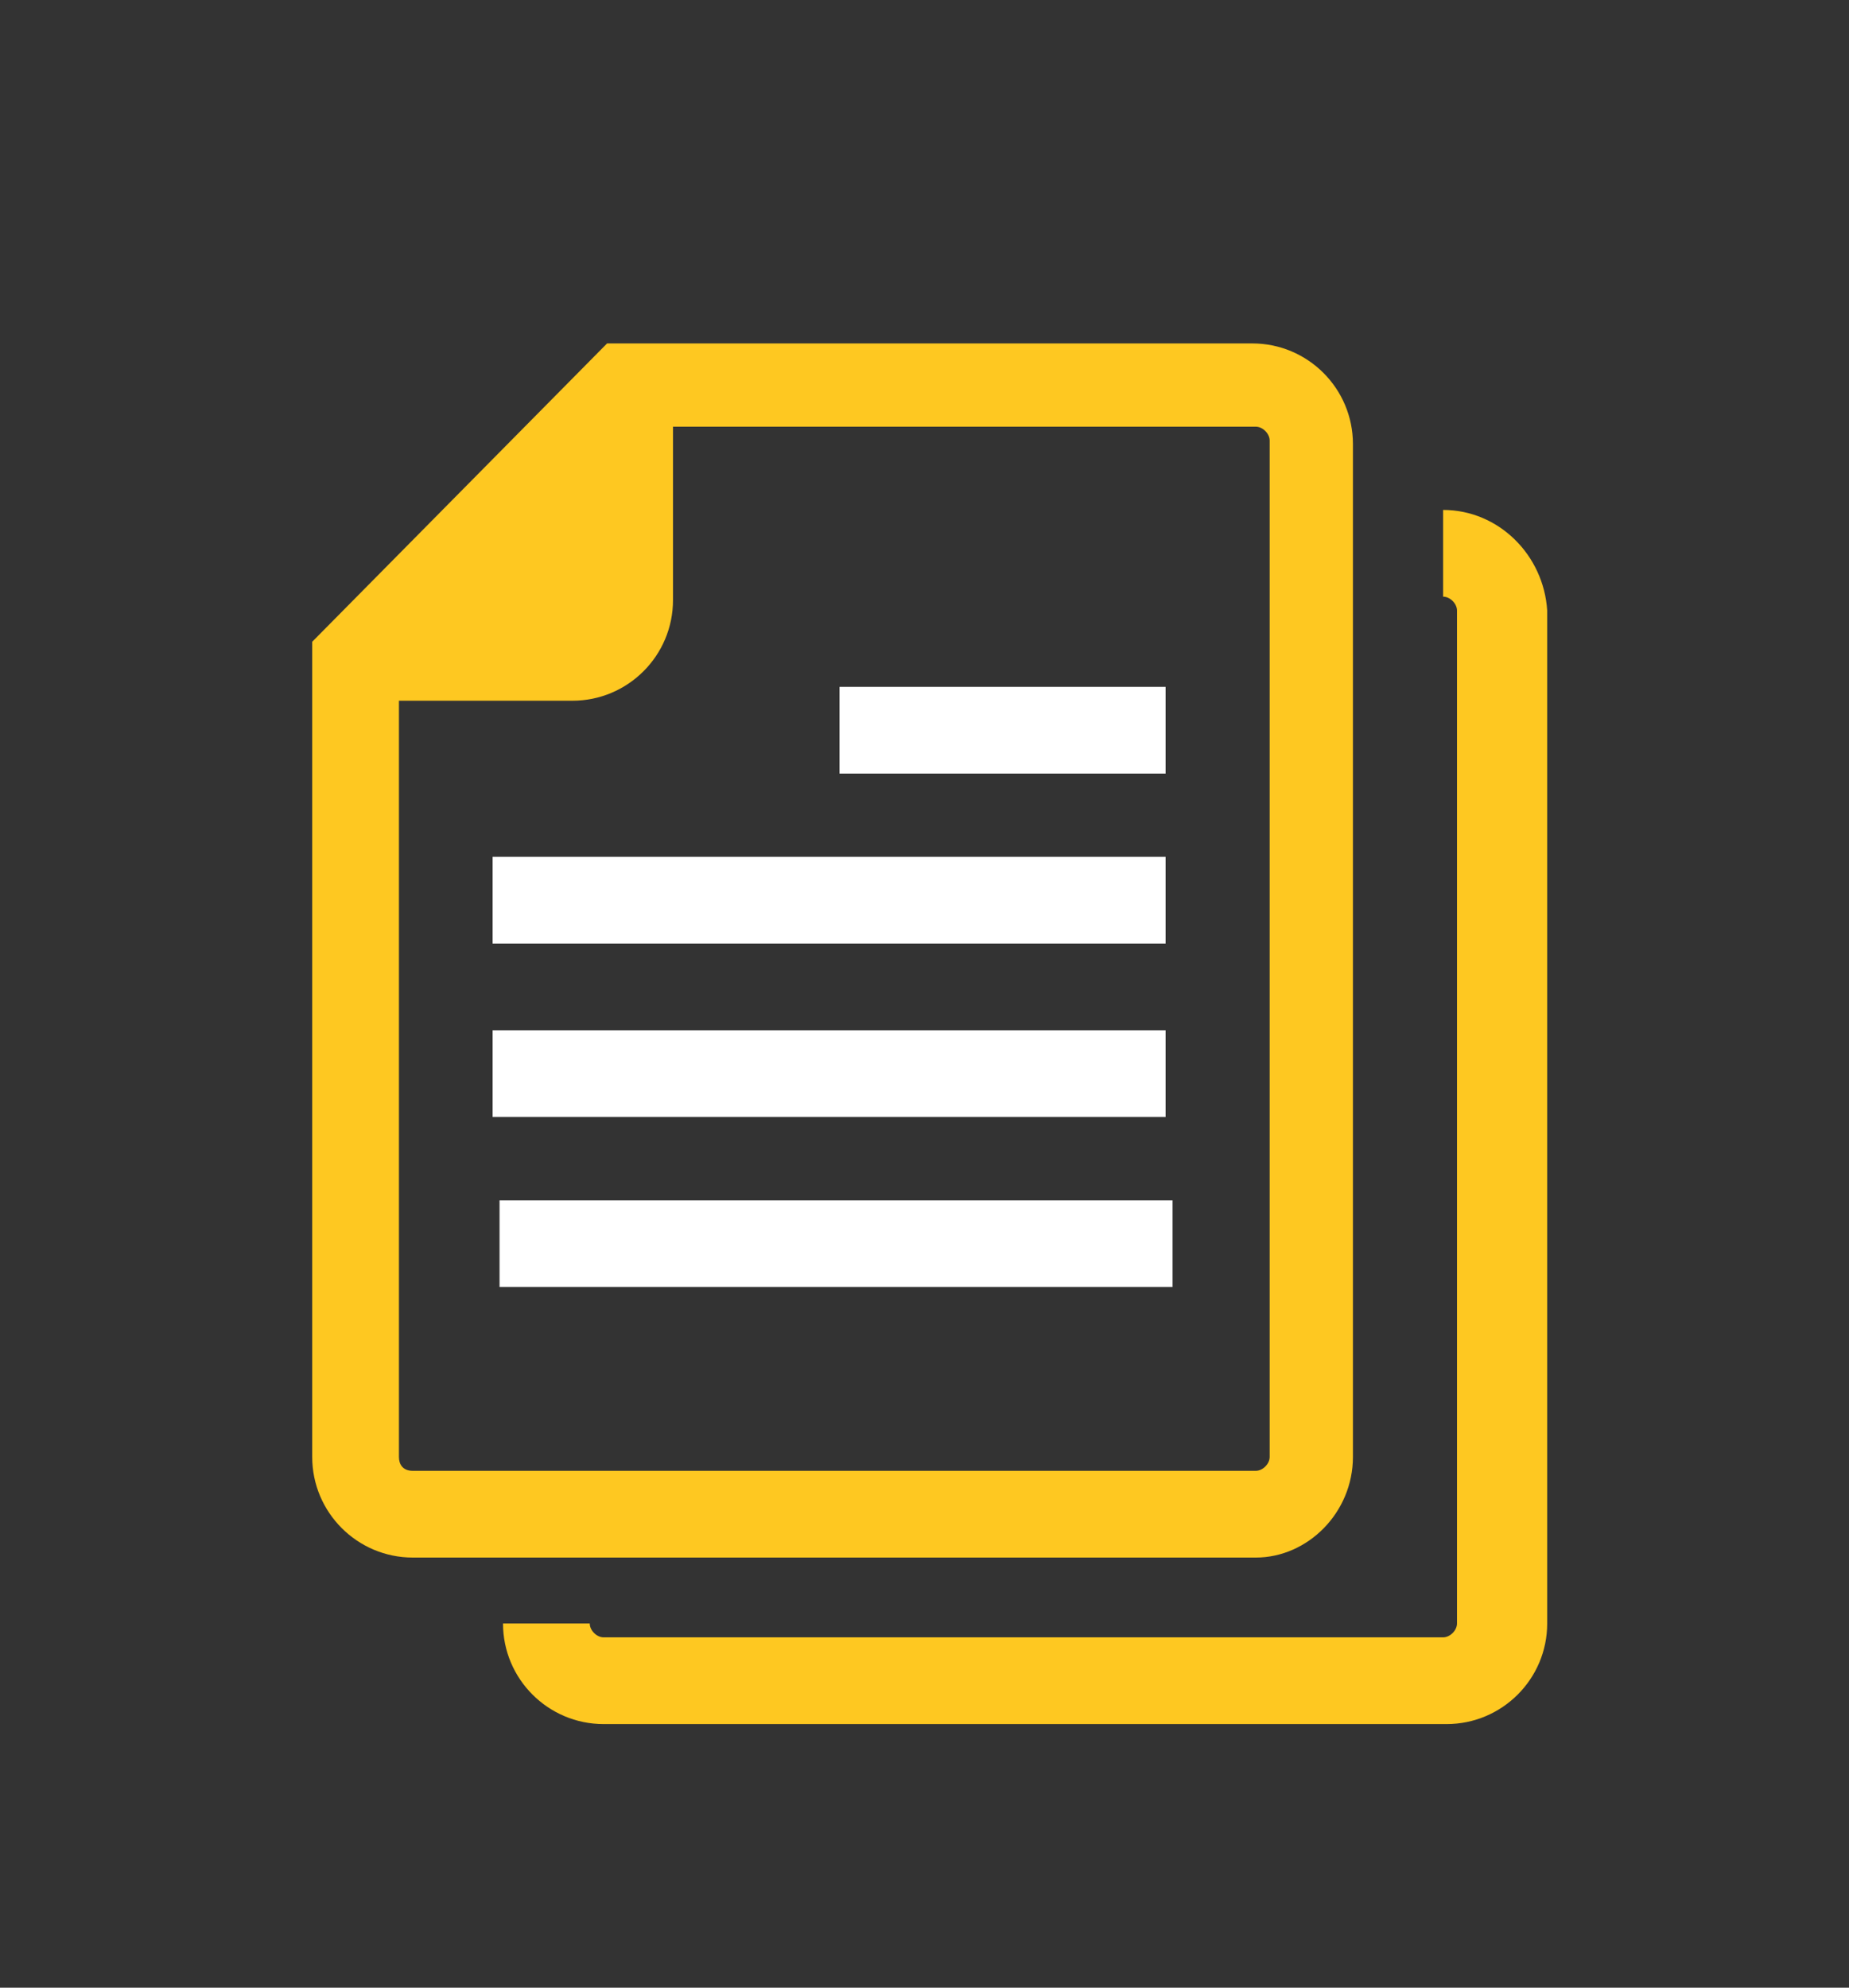
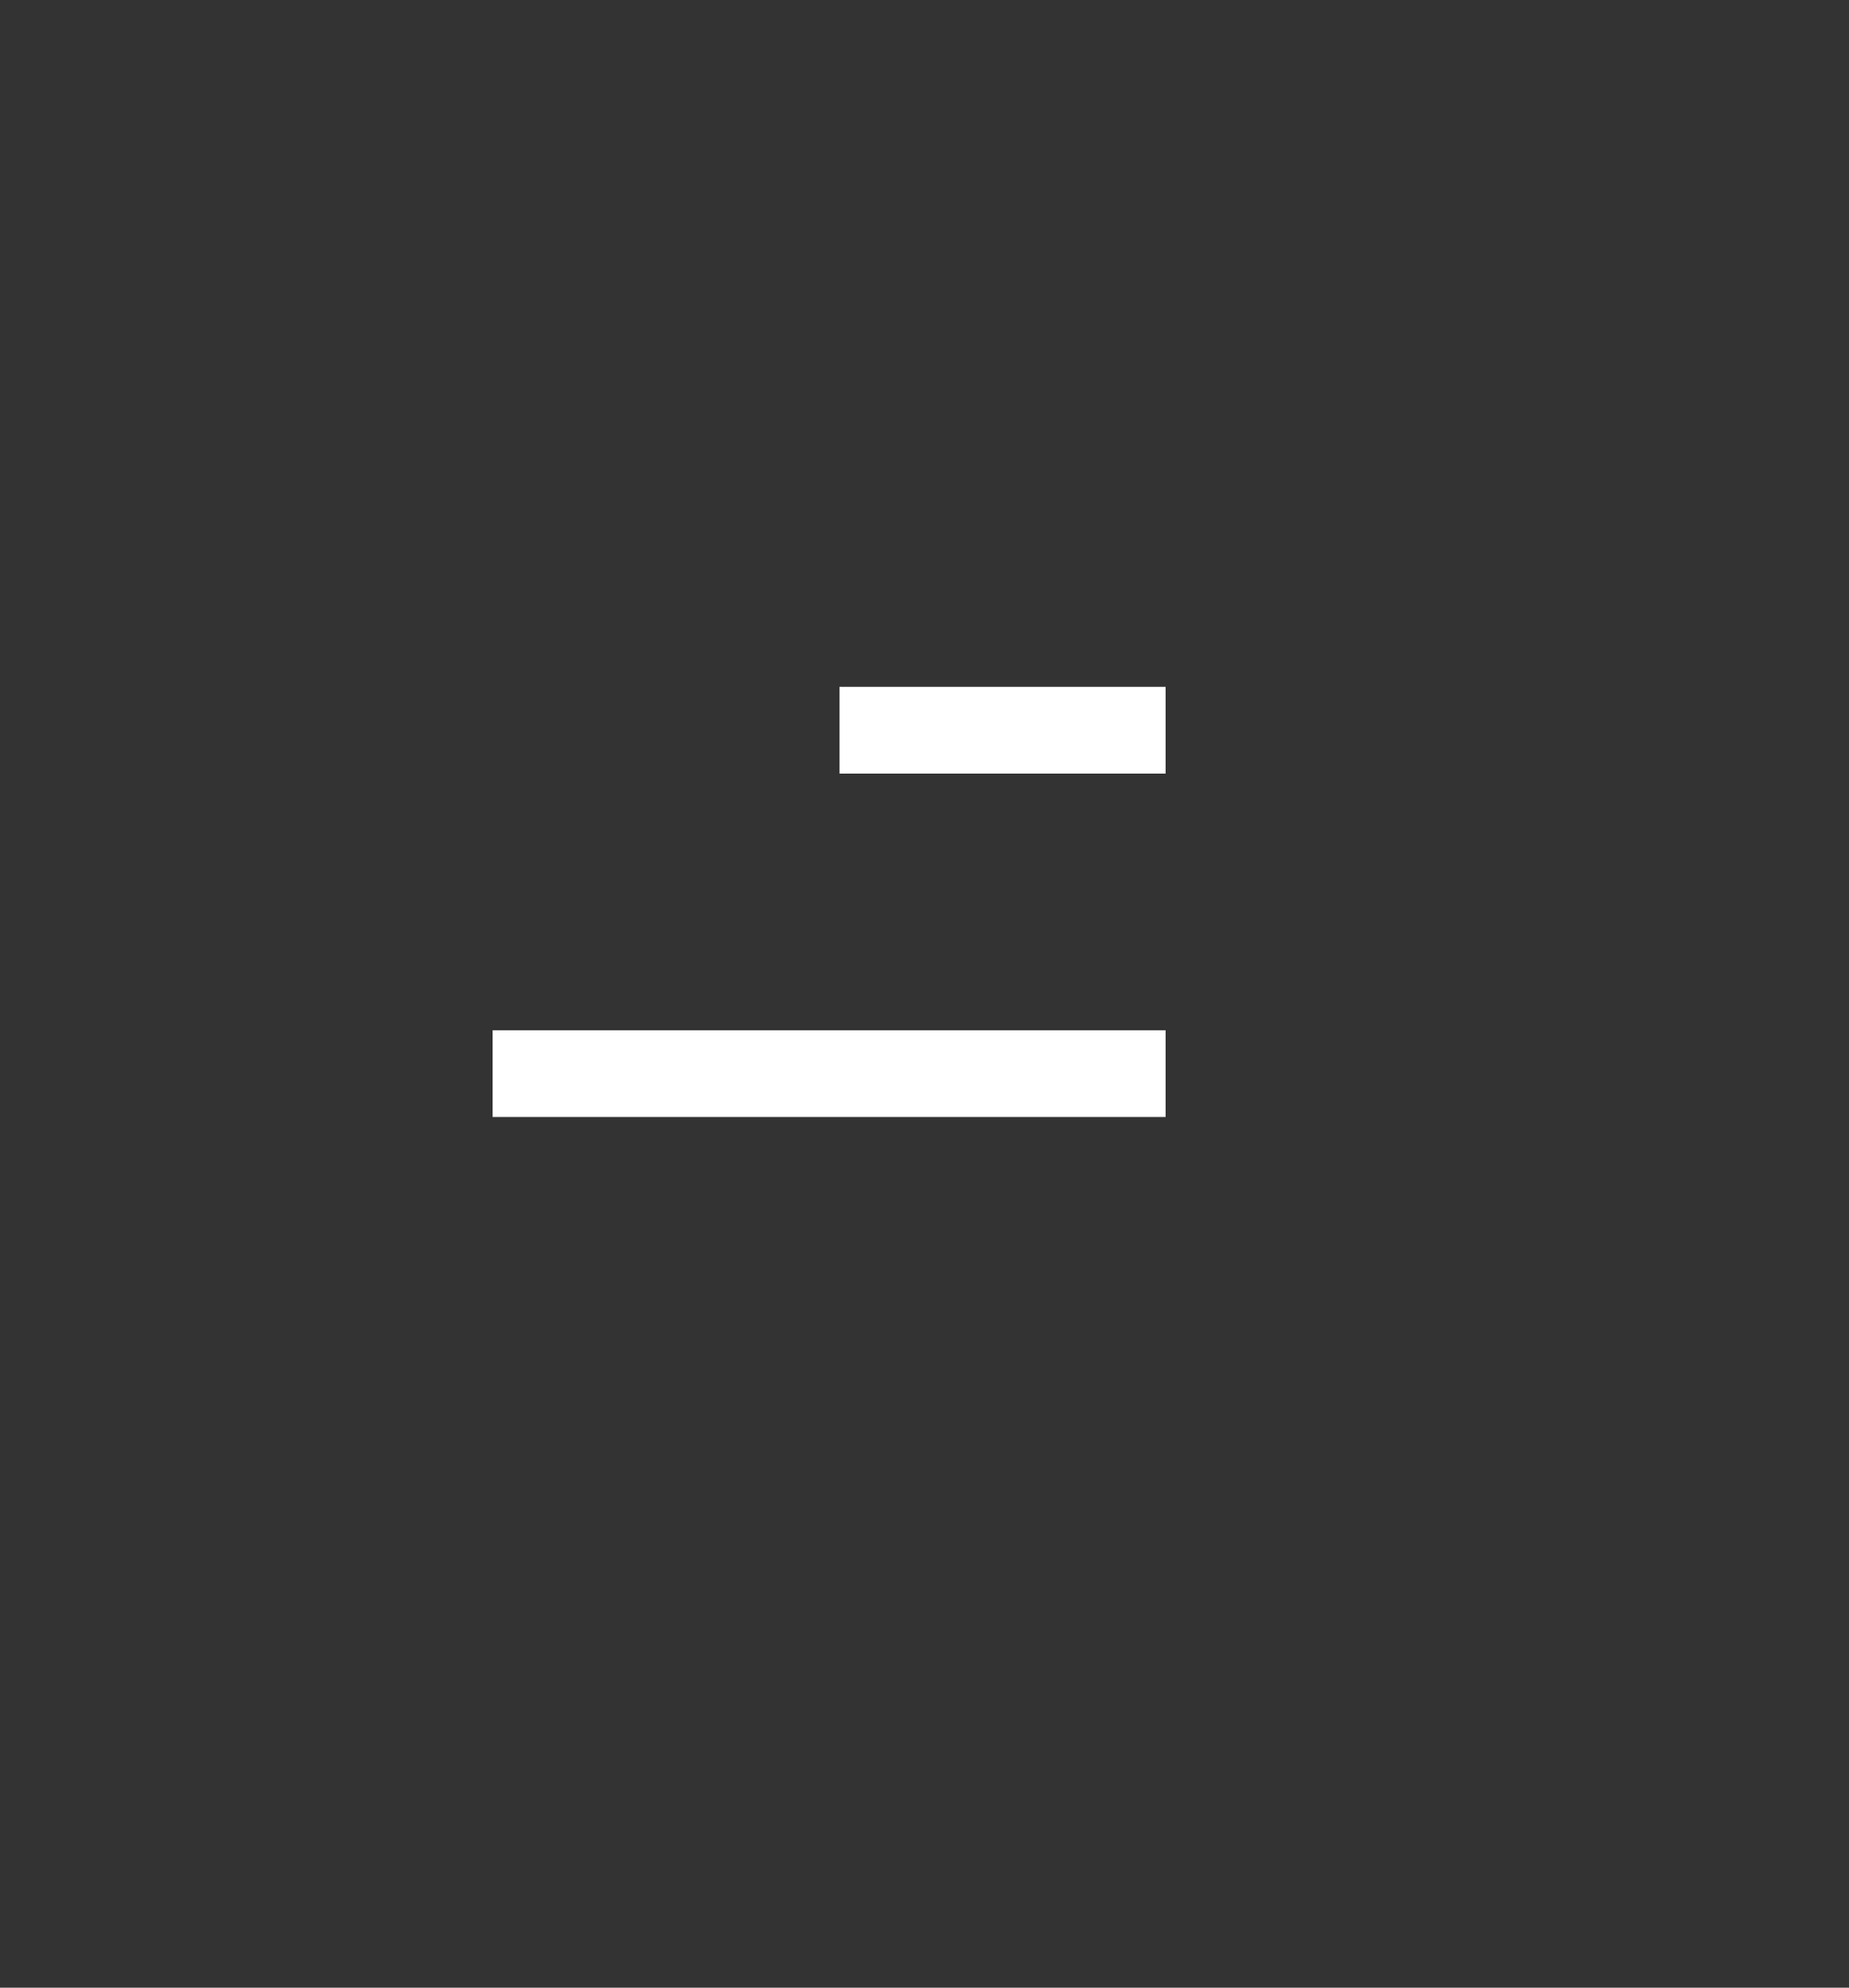
<svg xmlns="http://www.w3.org/2000/svg" version="1.1" id="Ebene_1" x="0px" y="0px" viewBox="0 0 53.3 57.3" style="enable-background:new 0 0 53.3 57.3;" xml:space="preserve">
  <rect x="0" y="0" width="53.3" height="57.3" fill="#333333" stroke="none" />
  <style type="text/css">
	.st0{fill:#FEC821;}
	.st1{fill:#FFFFFF;}
</style>
  <g>
-     <path class="st0" d="M39,42V12.8c0-1.6-1.3-2.9-2.9-2.9H17.5L9,18.5V42c0,1.6,1.3,2.9,2.9,2.9h24.3C37.7,44.9,39,43.6,39,42z    M11.5,42V20.2h5c1.6,0,2.9-1.3,2.9-2.9v-5h16.8c0.2,0,0.4,0.2,0.4,0.4V42c0,0.2-0.2,0.4-0.4,0.4H11.9C11.6,42.4,11.5,42.2,11.5,42   z" />
-   </g>
+     </g>
  <g>
    <rect x="24.2" y="19.8" class="st1" width="9.4" height="2.5" />
  </g>
  <g>
-     <rect x="14.2" y="24.7" class="st1" width="19.4" height="2.5" />
-   </g>
+     </g>
  <g>
    <rect x="14.2" y="29.7" class="st1" width="19.4" height="2.5" />
  </g>
  <g>
-     <rect x="14.4" y="34.6" class="st1" width="19.4" height="2.5" />
-   </g>
+     </g>
  <g>
-     <path class="st0" d="M41.6,14.7v2.5c0.2,0,0.4,0.2,0.4,0.4v29.2c0,0.2-0.2,0.4-0.4,0.4H17.4c-0.2,0-0.4-0.2-0.4-0.4h-2.5   c0,1.6,1.3,2.9,2.9,2.9h24.3c1.6,0,2.9-1.3,2.9-2.9V17.6C44.5,16,43.2,14.7,41.6,14.7z" />
-   </g>
+     </g>
</svg>